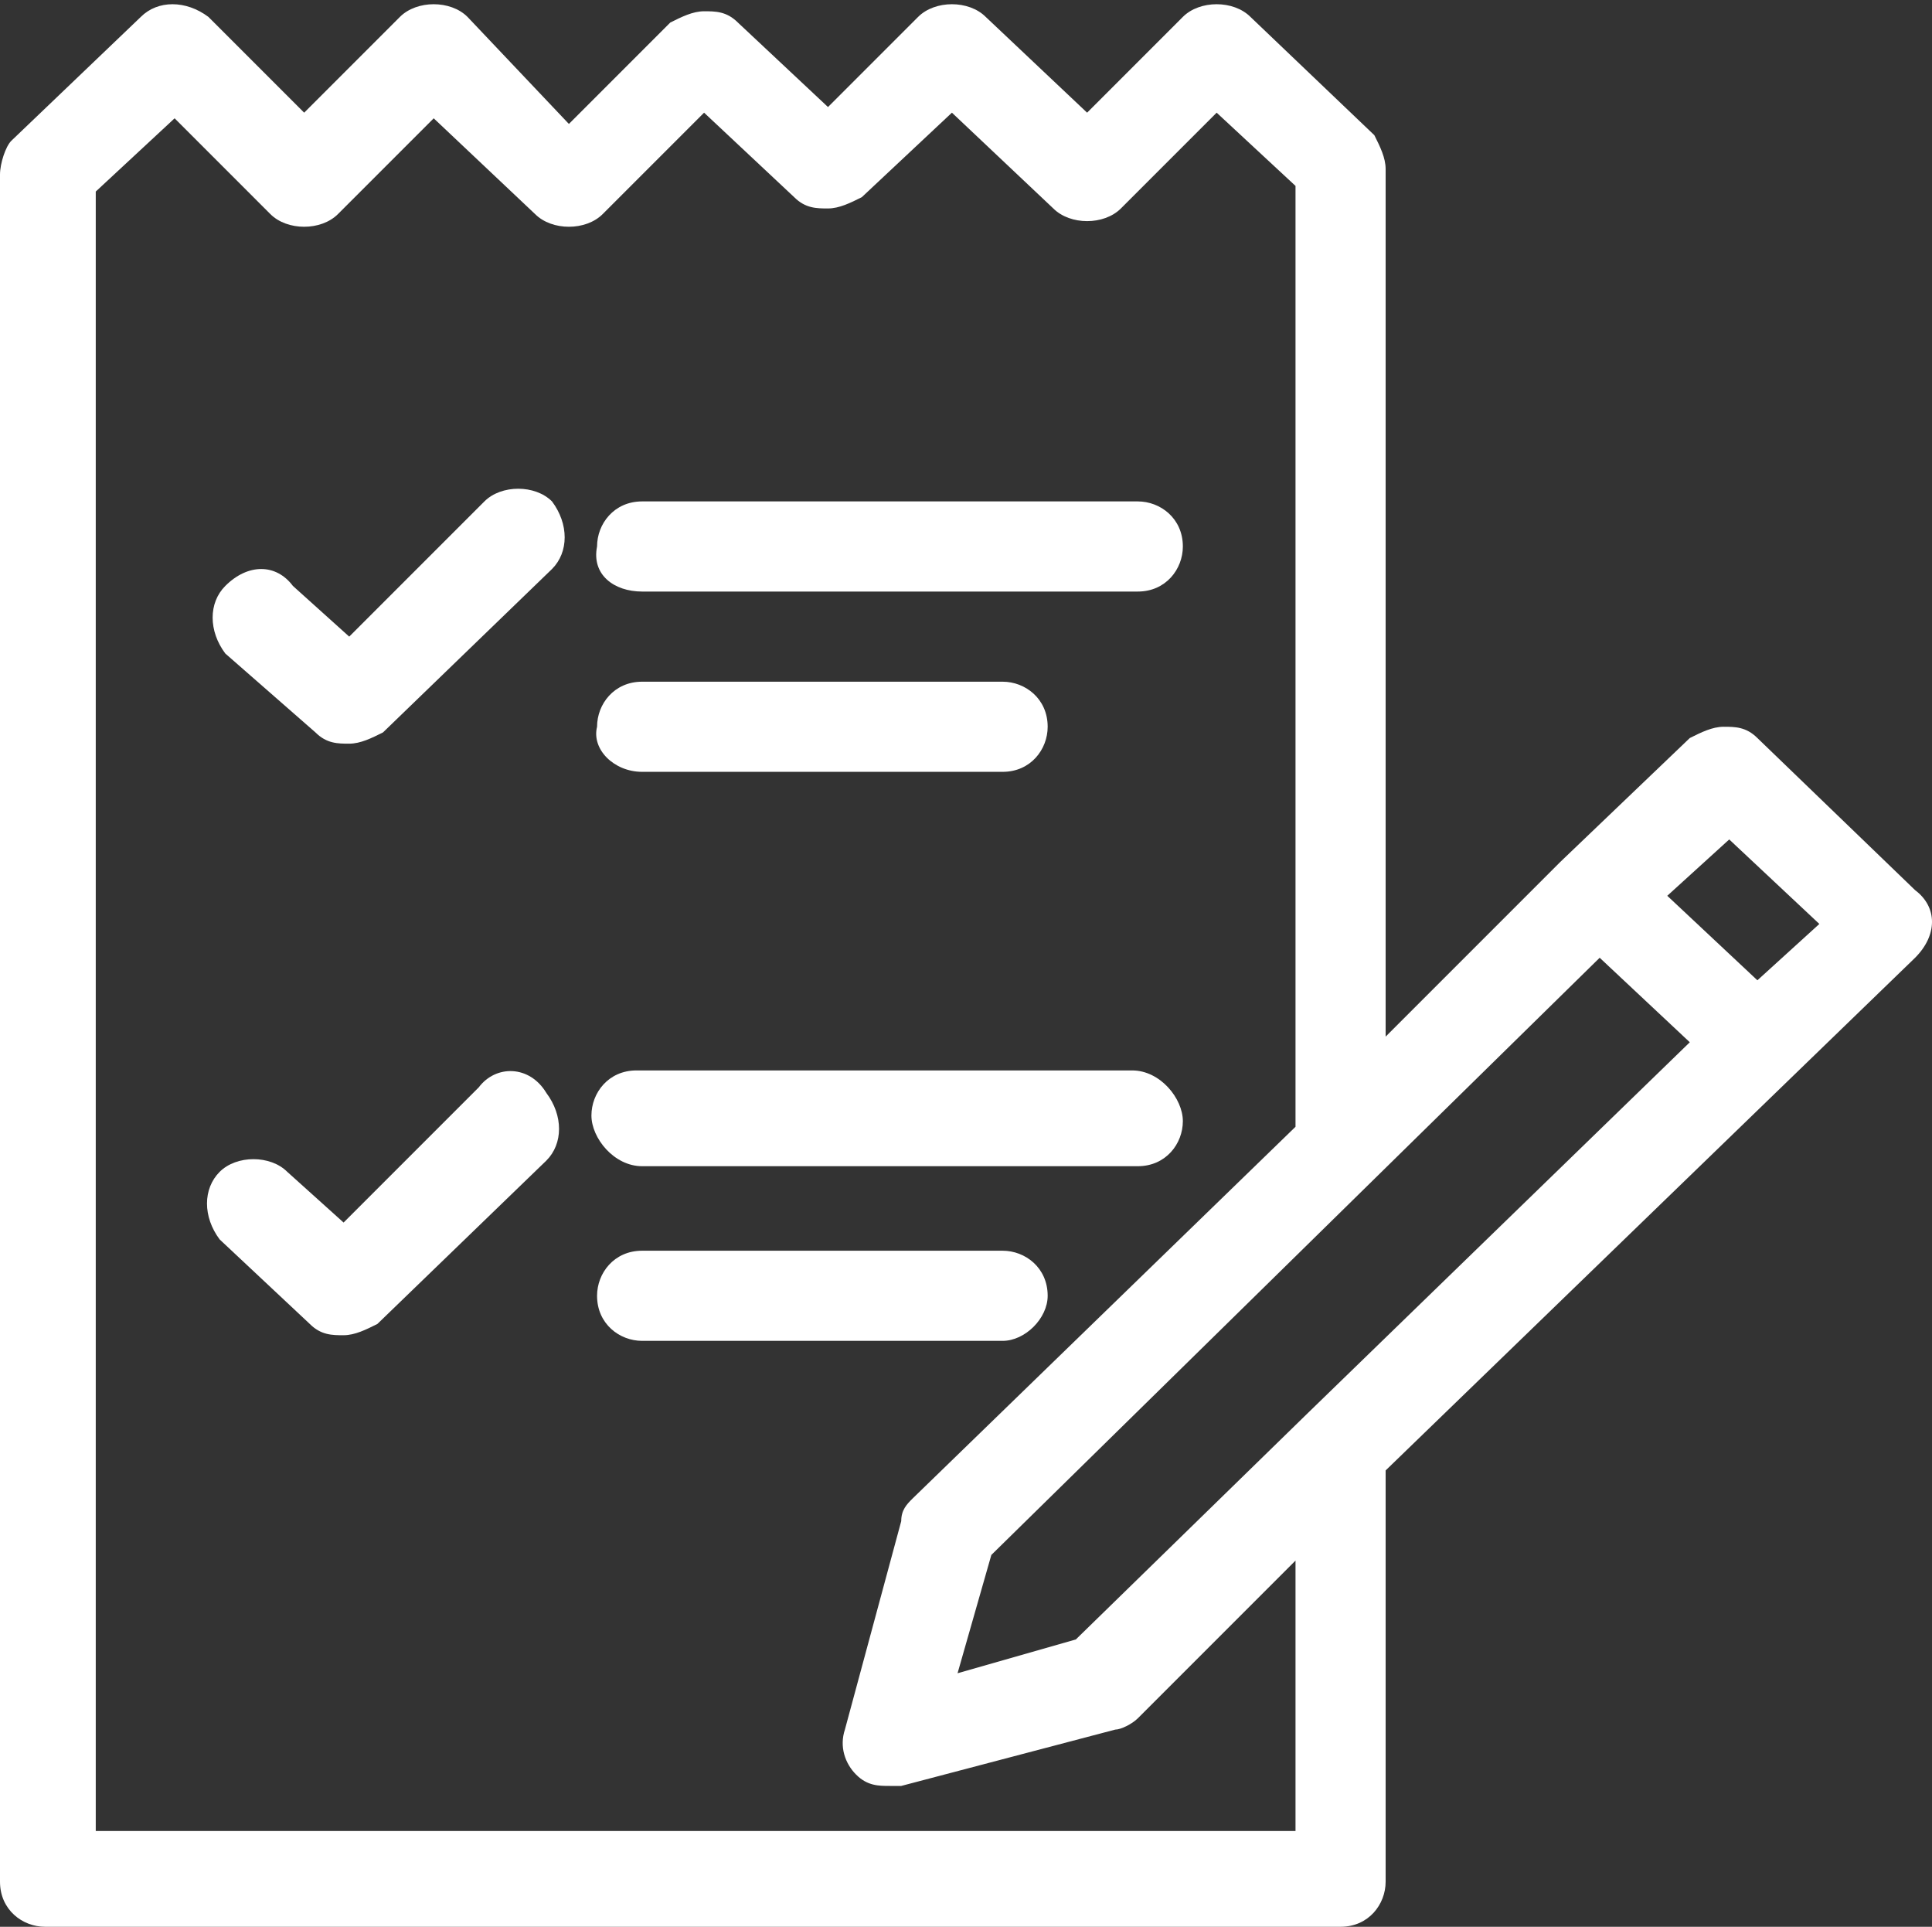
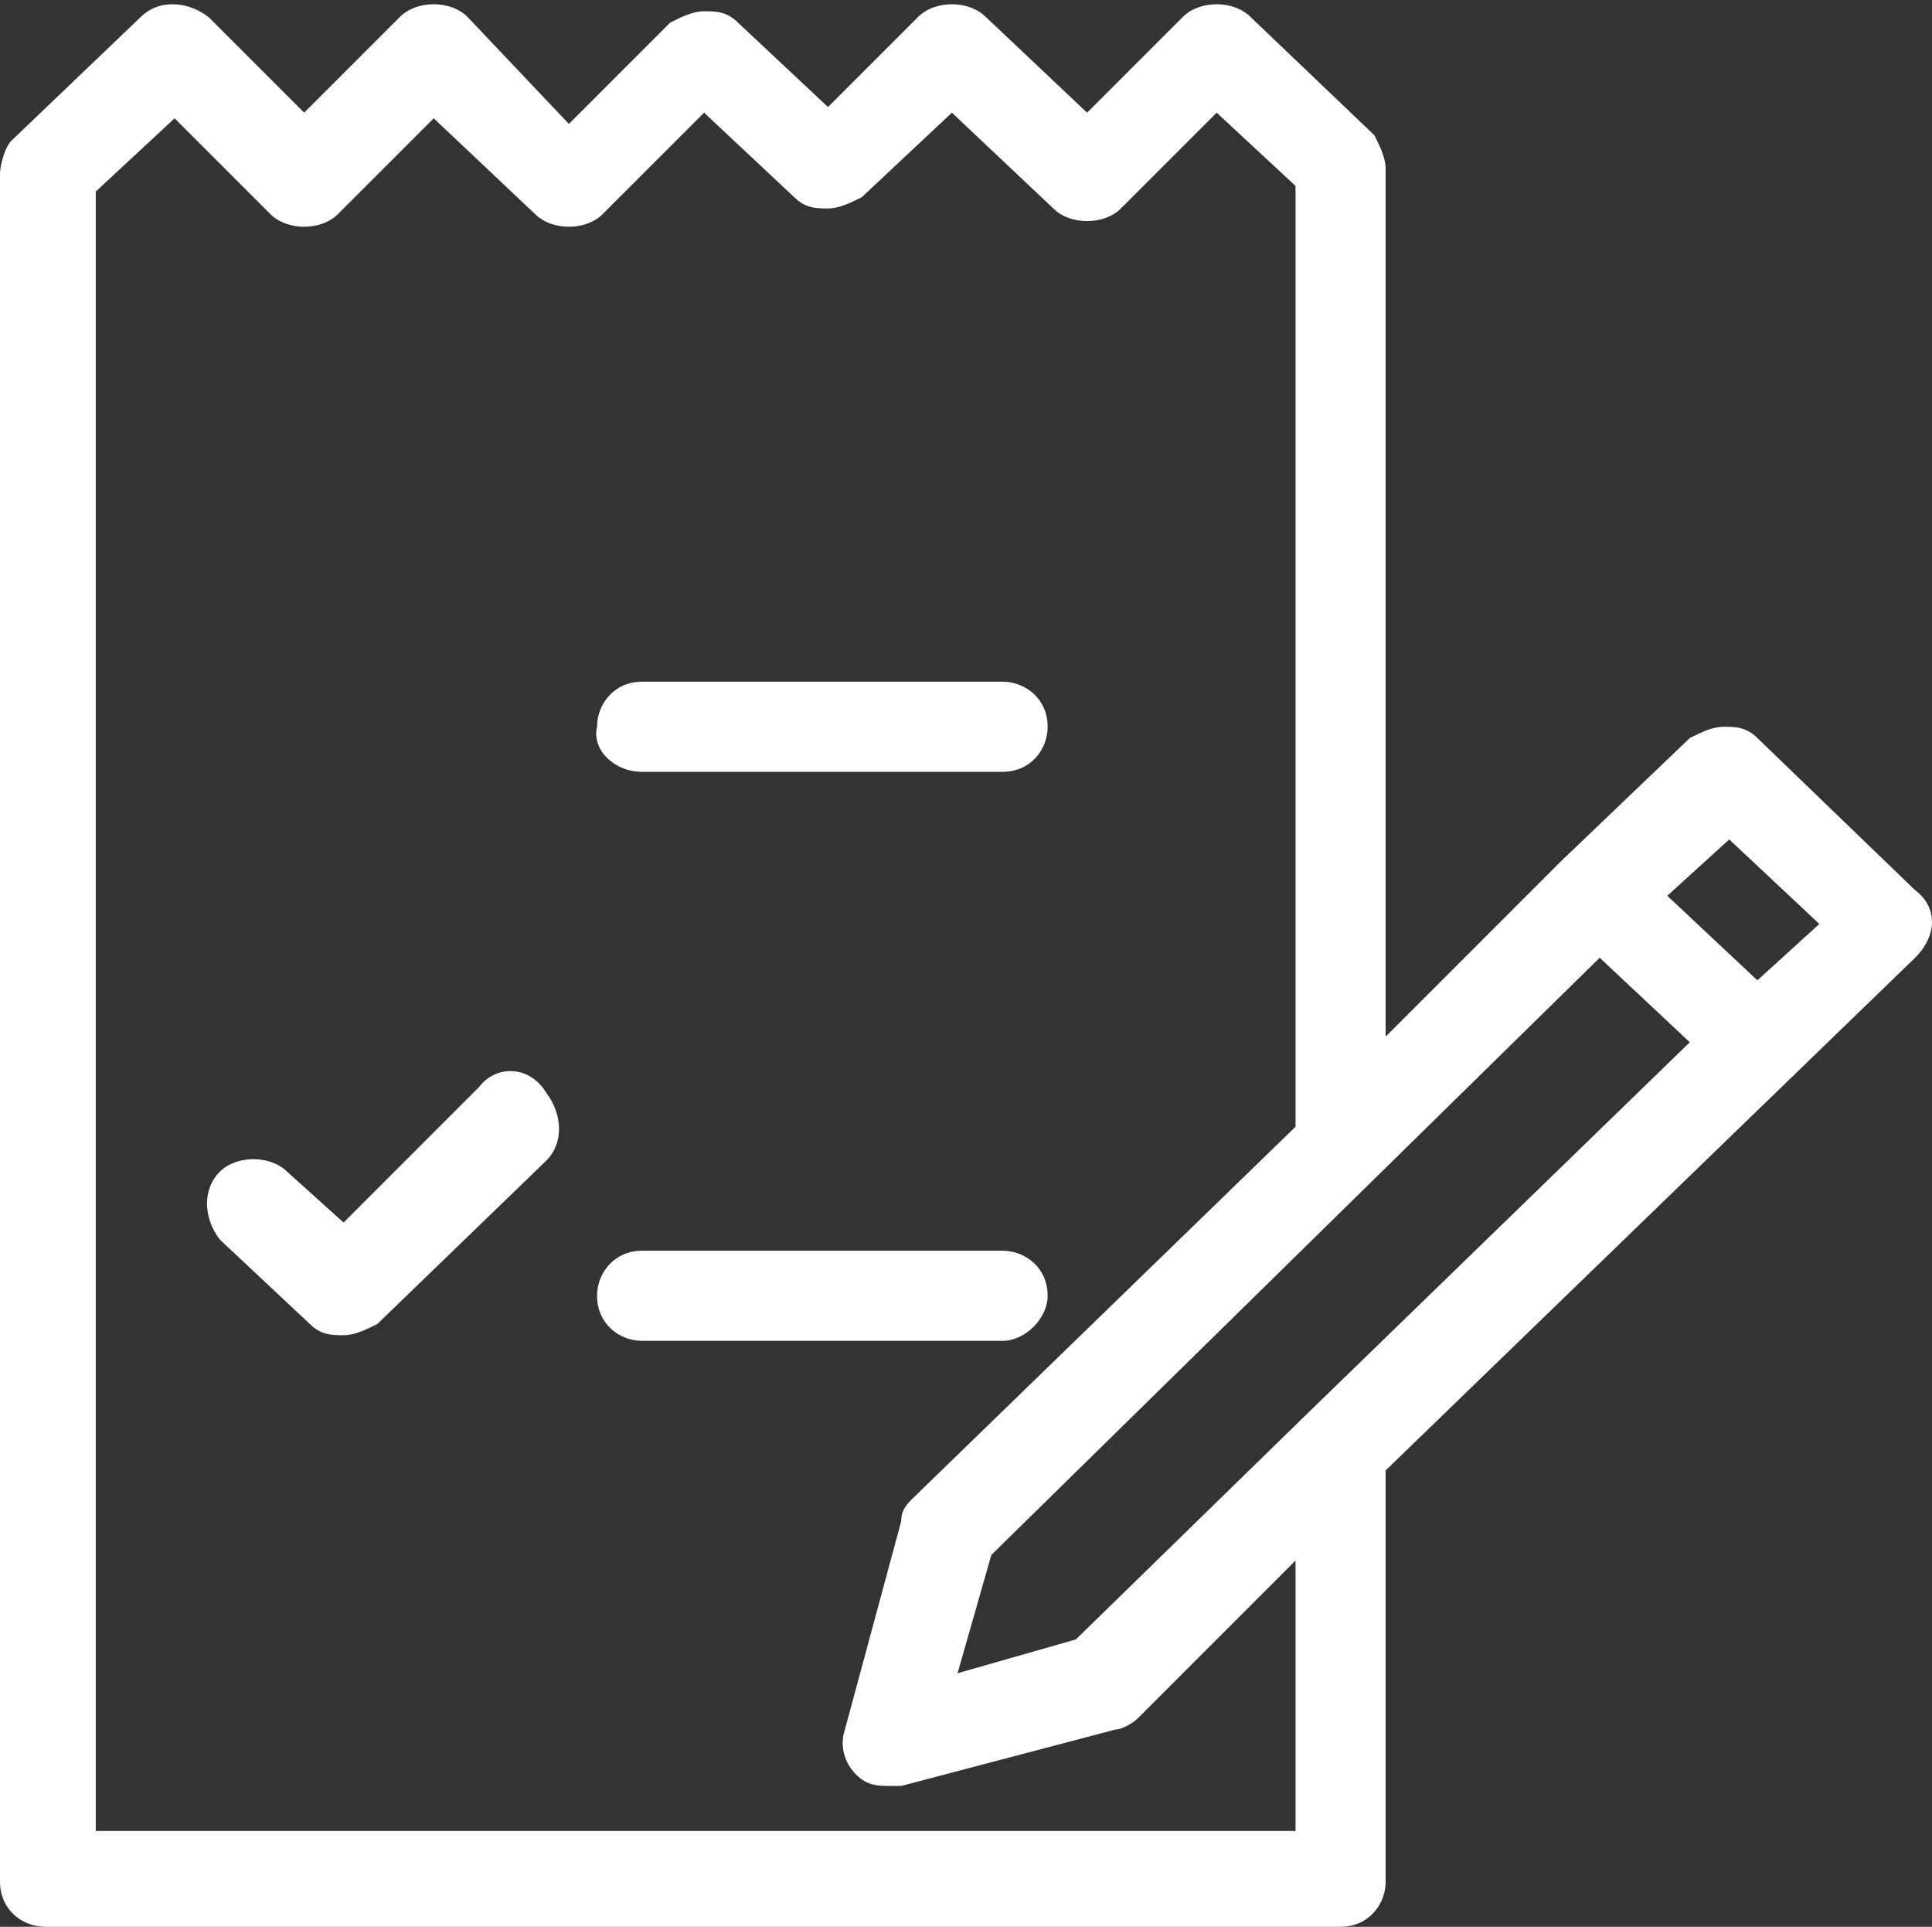
<svg xmlns="http://www.w3.org/2000/svg" version="1.1" id="Calque_1" x="0px" y="0px" viewBox="0 0 34.3 34.2" enable-background="new 0 0 34.3 34.2" xml:space="preserve">
  <rect x="0" y="0" width="34.3" height="34.2" fill="#333333" stroke="none" />
-   <path fill="#FFFFFF" d="M11.4,20.7h8.8c0.5,0,0.8-0.4,0.8-0.8S20.6,19,20.1,19h-8.8c-0.5,0-0.8,0.4-0.8,0.8S10.9,20.7,11.4,20.7" />
  <path fill="#FFFFFF" d="M18.6,23c0-0.5-0.4-0.8-0.8-0.8h-6.4c-0.5,0-0.8,0.4-0.8,0.8c0,0.5,0.4,0.8,0.8,0.8h6.4  C18.2,23.8,18.6,23.4,18.6,23" />
  <path fill="#FFFFFF" d="M8.5,19.3l-2.4,2.4l-1-0.9c-0.3-0.3-0.9-0.3-1.2,0c-0.3,0.3-0.3,0.8,0,1.2l1.6,1.5c0.2,0.2,0.4,0.2,0.6,0.2  c0.2,0,0.4-0.1,0.6-0.2l3-2.9c0.3-0.3,0.3-0.8,0-1.2C9.4,18.9,8.8,18.9,8.5,19.3" />
-   <path fill="#FFFFFF" d="M11.4,10.5h8.8c0.5,0,0.8-0.4,0.8-0.8c0-0.5-0.4-0.8-0.8-0.8h-8.8c-0.5,0-0.8,0.4-0.8,0.8  C10.5,10.2,10.9,10.5,11.4,10.5" />
  <path fill="#FFFFFF" d="M11.4,13.7h6.4c0.5,0,0.8-0.4,0.8-0.8c0-0.5-0.4-0.8-0.8-0.8h-6.4c-0.5,0-0.8,0.4-0.8,0.8  C10.5,13.3,10.9,13.7,11.4,13.7" />
  <path fill="#FFFFFF" d="M31.2,17.4l-1.6-1.5l1.1-1l1.6,1.5L31.2,17.4z M23,32.5H1.7V3.4l1.4-1.3l1.7,1.7c0.3,0.3,0.9,0.3,1.2,0  l1.7-1.7l1.8,1.7c0.3,0.3,0.9,0.3,1.2,0L12.5,2l1.6,1.5c0.2,0.2,0.4,0.2,0.6,0.2c0.2,0,0.4-0.1,0.6-0.2L16.9,2l1.8,1.7  C19,4,19.6,4,19.9,3.7L21.6,2L23,3.3V20l-6.8,6.6c-0.1,0.1-0.2,0.2-0.2,0.4l-1,3.7c-0.1,0.3,0,0.6,0.2,0.8c0.2,0.2,0.4,0.2,0.6,0.2  c0.1,0,0.1,0,0.2,0l3.8-1c0.1,0,0.3-0.1,0.4-0.2l2.8-2.8V32.5z M23.2,25.1C23.2,25.1,23.2,25.1,23.2,25.1l-4.1,4l-2.1,0.6l0.6-2.1  L28.4,17l1.6,1.5L23.2,25.1z M34,15.8l-2.8-2.7c-0.2-0.2-0.4-0.2-0.6-0.2c-0.2,0-0.4,0.1-0.6,0.2l-2.3,2.2l-3.1,3.1V3  c0-0.2-0.1-0.4-0.2-0.6l-2.2-2.1c-0.3-0.3-0.9-0.3-1.2,0L19.3,2l-1.8-1.7c-0.3-0.3-0.9-0.3-1.2,0l-1.6,1.6l-1.6-1.5  c-0.2-0.2-0.4-0.2-0.6-0.2c-0.2,0-0.4,0.1-0.6,0.2l-1.8,1.8L8.3,0.3C8,0,7.4,0,7.1,0.3L5.4,2L3.7,0.3C3.3,0,2.8,0,2.5,0.3L0.2,2.5  C0.1,2.6,0,2.9,0,3.1v30.3c0,0.5,0.4,0.8,0.8,0.8h23c0.5,0,0.8-0.4,0.8-0.8v-7.3l9.4-9.1C34.4,16.6,34.4,16.1,34,15.8" />
-   <path fill="#FFFFFF" d="M8.6,8.9l-2.4,2.4l-1-0.9C4.9,10,4.4,10,4,10.4c-0.3,0.3-0.3,0.8,0,1.2L5.6,13c0.2,0.2,0.4,0.2,0.6,0.2  c0.2,0,0.4-0.1,0.6-0.2l3-2.9c0.3-0.3,0.3-0.8,0-1.2C9.5,8.6,8.9,8.6,8.6,8.9" />
</svg>